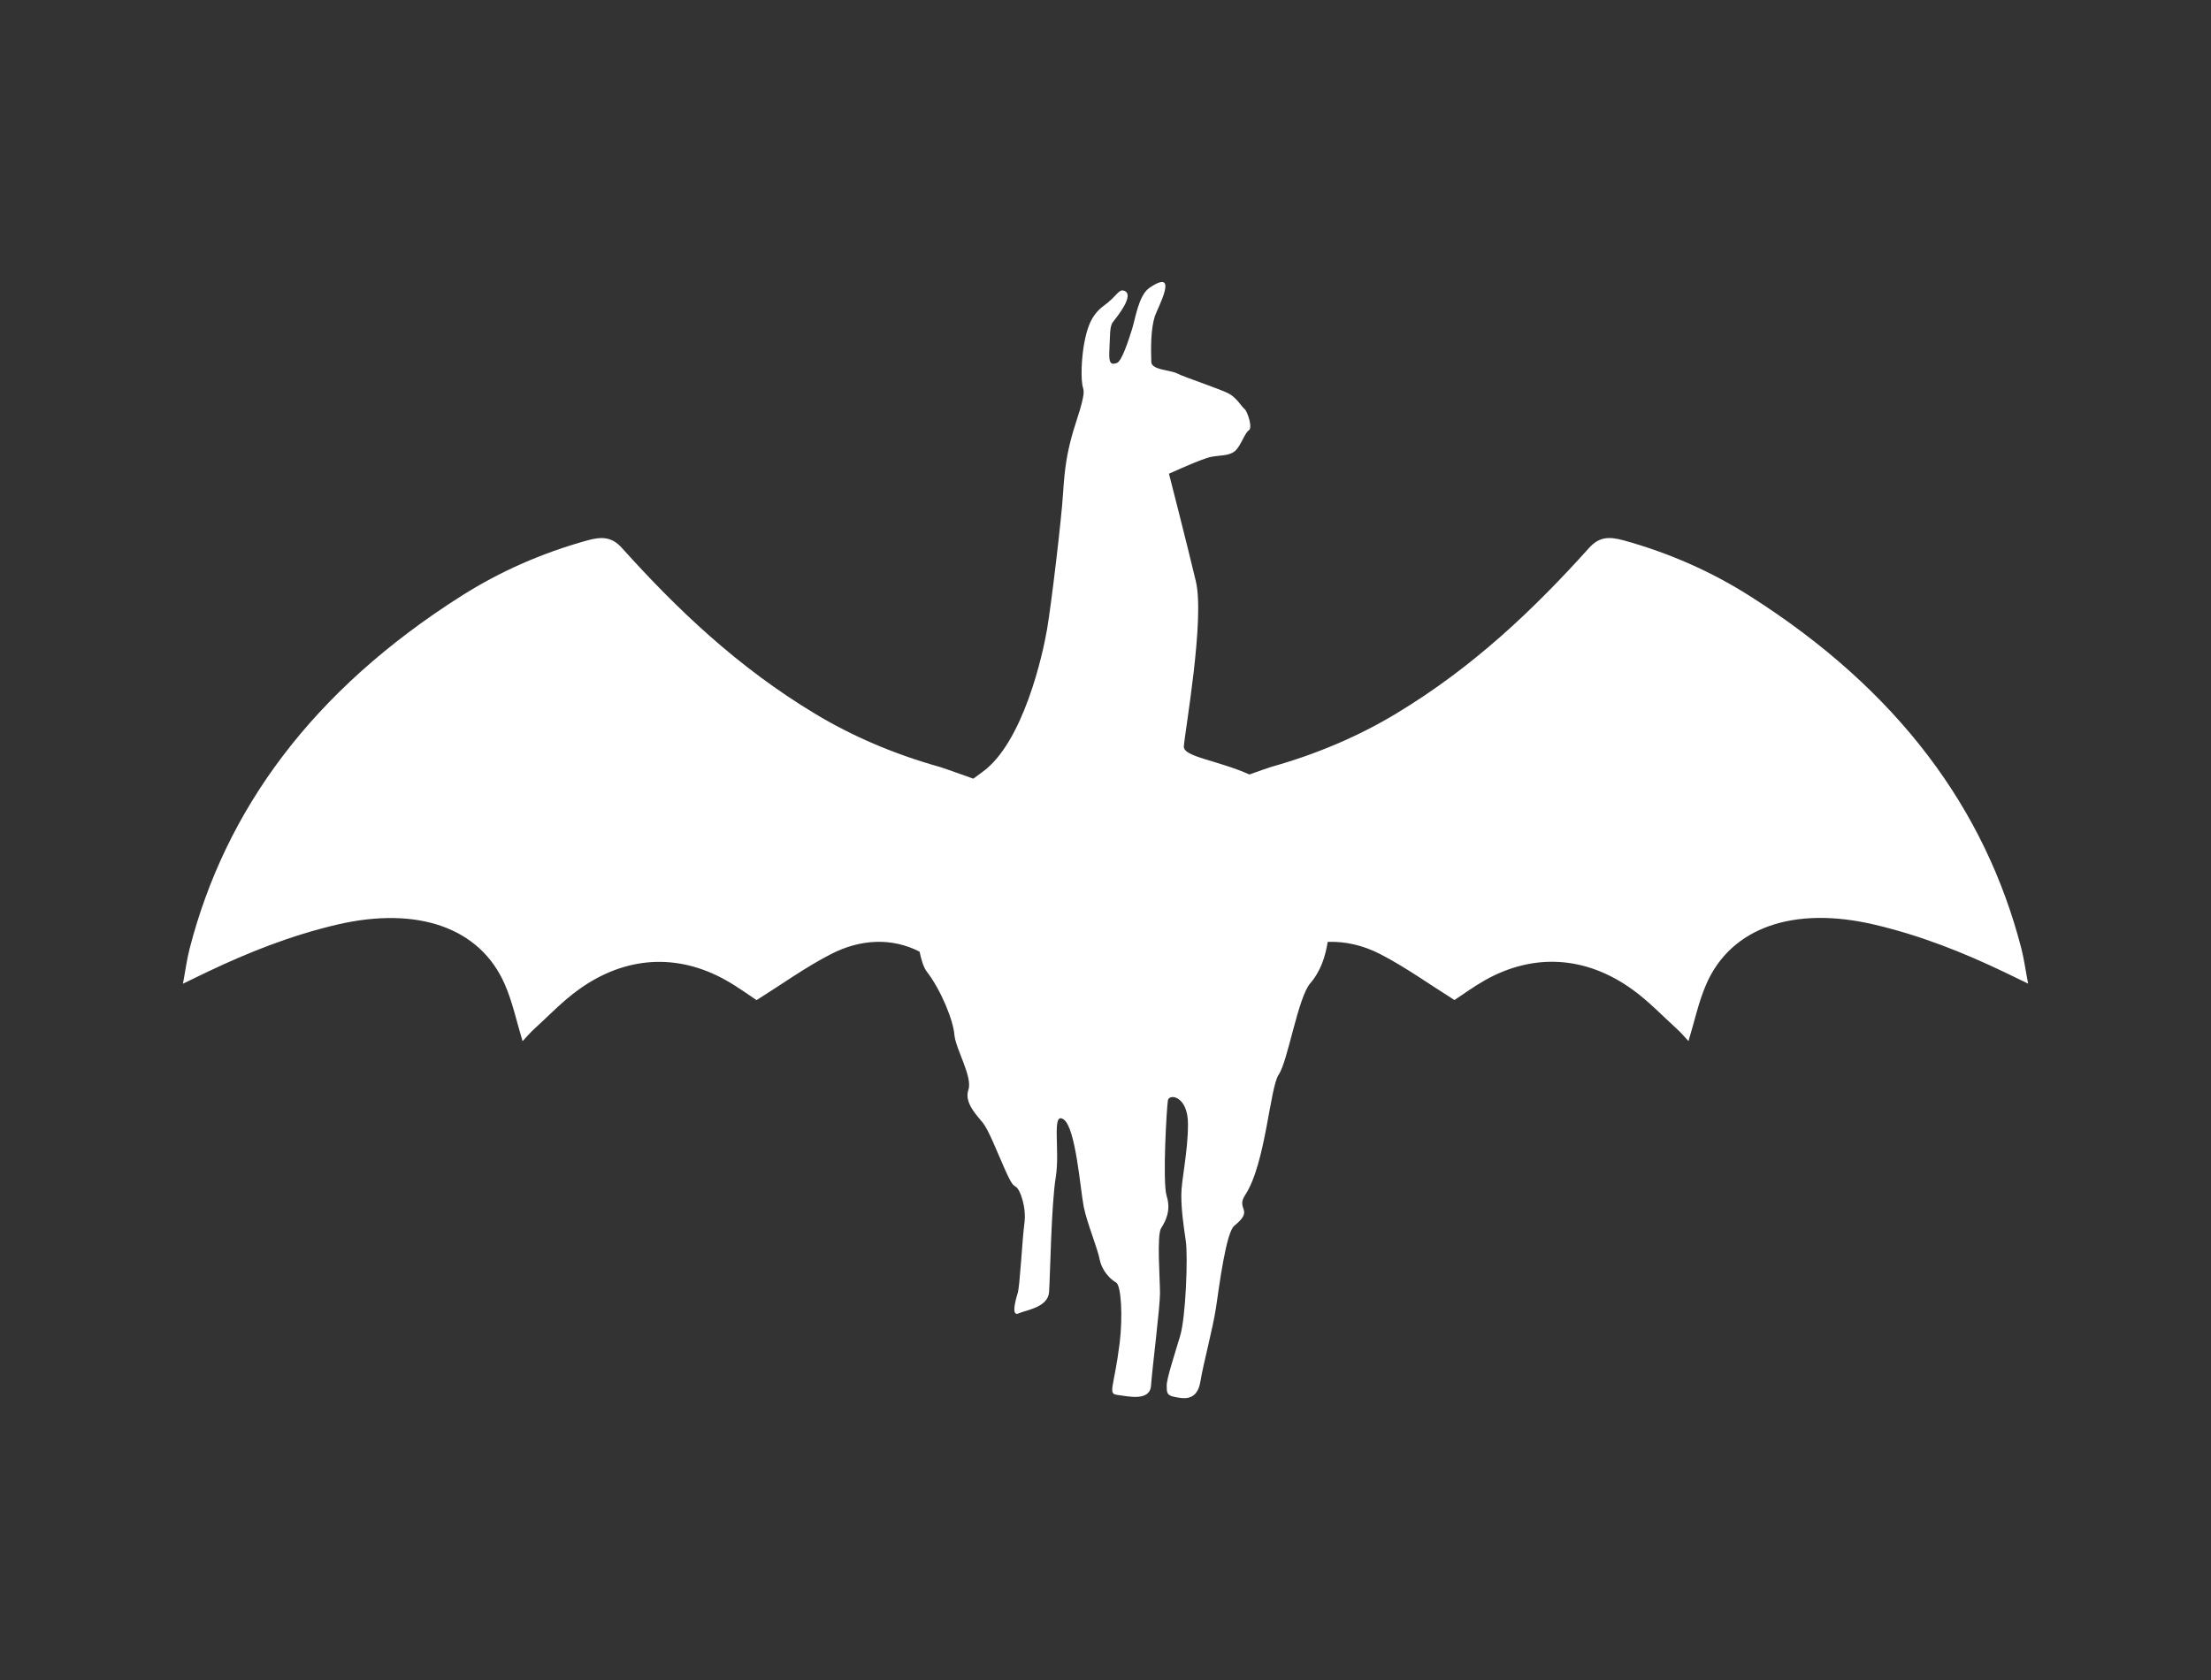
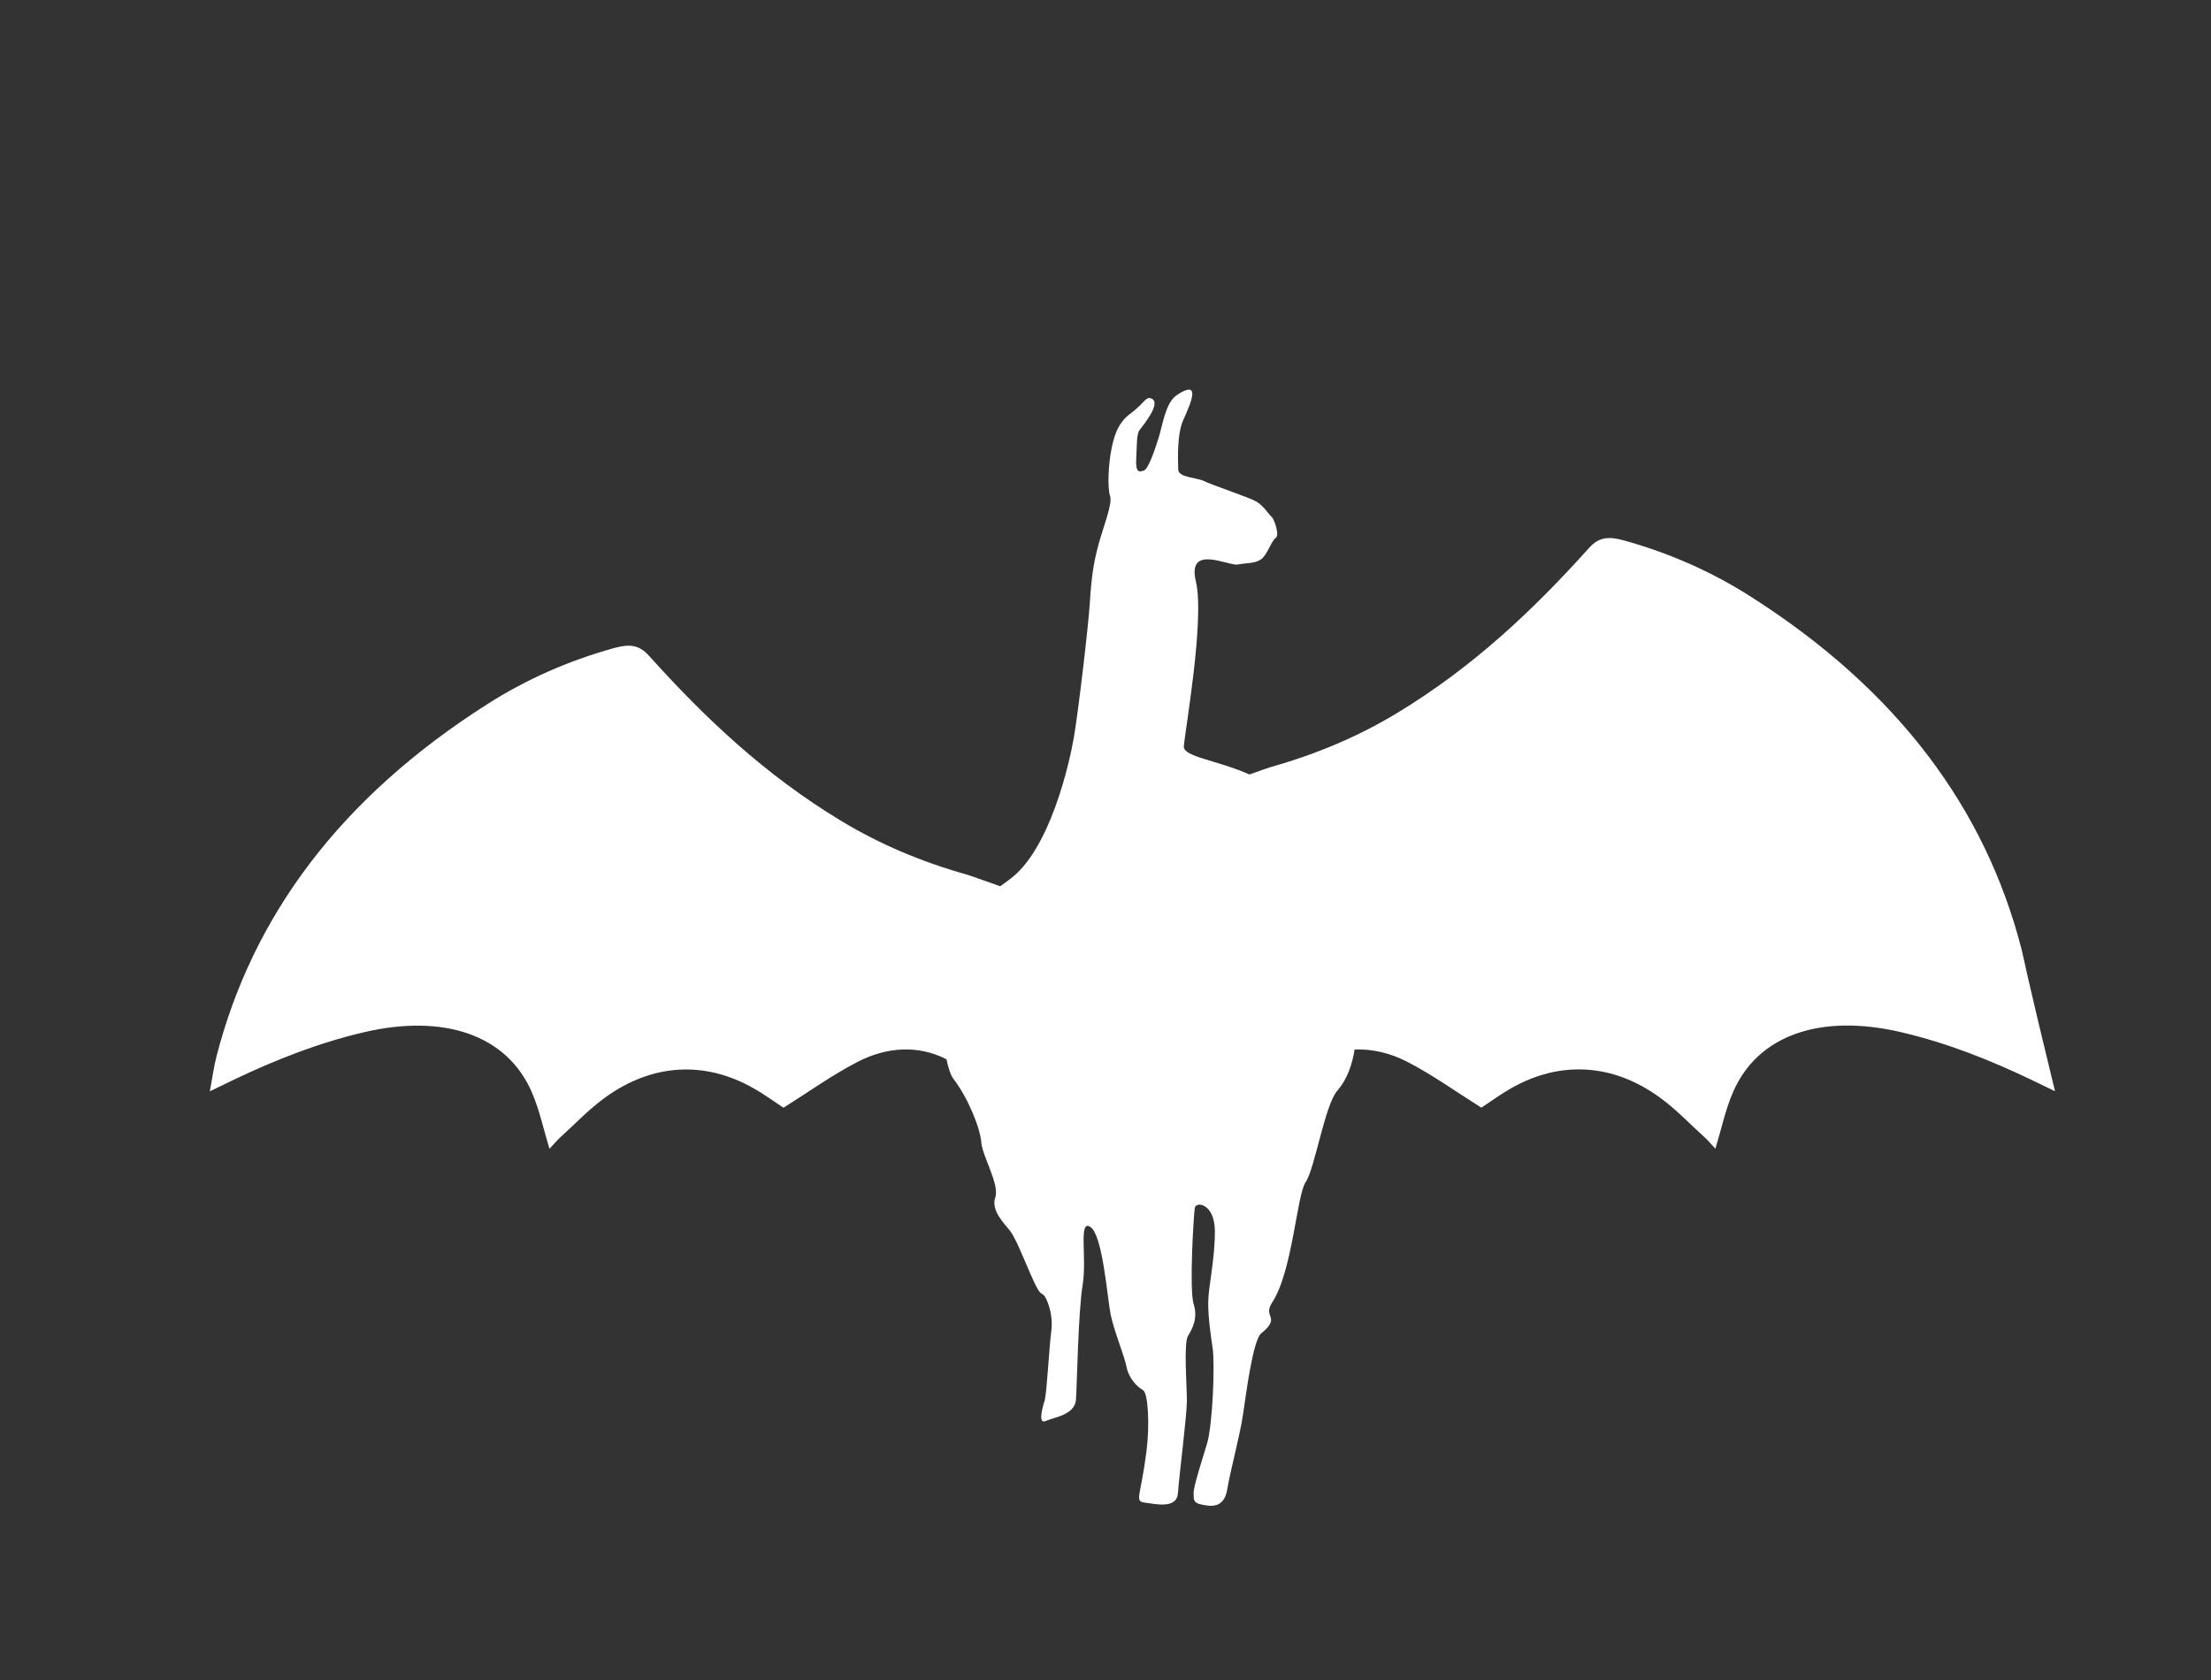
<svg xmlns="http://www.w3.org/2000/svg" xml:space="preserve" style="enable-background:new 0 0 471 358;" viewBox="0 0 471 358" y="0px" x="0px" id="Layer_1" version="1.1">
  <rect x="0" y="0" width="471" height="358" fill="#333333" stroke="none" />
  <style type="text/css">
	.st0{fill:#FFFFFF;}
</style>
-   <path d="M430.6,202.1c-7.64-29.58-26.11-54.97-57.88-75.13c-8.05-5.11-16.99-9.11-26.85-11.84  c-3.26-0.9-5.3-0.67-7.35,1.61c-11.74,13.05-24.63,25.38-41.13,35.32c-7.98,4.81-16.83,8.59-26.54,11.33  c-0.47,0.13-2.46,0.83-4.69,1.63c-6.79-3.04-14.14-3.75-13.97-6c0.24-3.28,4.48-27.09,2.56-35.15c-1.91-8.06-5.73-22.93-5.73-22.93  s6.99-3.21,8.95-3.59c1.97-0.38,3.67-0.19,4.97-1.13c1.3-0.94,2.19-3.97,3.09-4.53c0.9-0.57-0.36-4.16-0.9-4.54  c-0.54-0.38-1.6-2.27-3.22-3.21c-1.61-0.94-9.67-3.59-11.1-4.35c-1.43-0.75-5.49-0.74-5.55-2.45c-0.11-3.09-0.11-7.15,0.77-9.81  c0.59-1.75,5.33-10.38-1.13-6.03c-2.35,1.58-3.03,6.58-3.75,8.85c-0.72,2.27-2.15,6.81-3.23,7.19c-1.07,0.37-1.78,0.37-1.6-2.65  c0.18-3.02,0.02-5.1,0.74-6.04c0.72-0.95,4.93-5.99,2.31-6.73c-1.1-0.31-1.44,1.19-4.28,3.26c-2.83,2.08-3.58,5.12-4.12,7.95  c-0.54,2.83-0.85,7.76-0.21,9.68c0.54,1.65-1.62,6.99-2.51,10.39c-0.9,3.41-1.44,6.24-1.79,11.91c-0.35,5.67-2.5,23.62-3.4,28.91  c-0.89,5.29-5.07,24.31-13.88,30.54c-0.55,0.39-1.21,0.9-1.83,1.35c-3.27-1.15-6.54-2.33-7.2-2.51  c-9.71-2.73-18.56-6.52-26.54-11.33c-16.5-9.94-29.39-22.27-41.13-35.32c-2.05-2.28-4.1-2.51-7.35-1.61  c-9.86,2.73-18.8,6.73-26.85,11.84c-31.77,20.16-50.25,45.55-57.88,75.13c-0.6,2.3-0.89,4.64-1.43,7.49c2.26-1.09,3.7-1.8,5.15-2.49  c8.73-4.16,17.74-7.76,27.6-10.08c17.13-4.02,30.54,0.56,35.82,12.72c1.66,3.81,2.49,7.86,3.78,12.1c0.89-0.94,1.56-1.77,2.38-2.51  c3.15-2.86,6.03-5.94,9.59-8.5c9.96-7.17,21.1-7.77,31.42-1.94c2.45,1.38,4.65,3.01,6.46,4.2c5.43-3.41,10.28-6.92,15.74-9.75  c6.37-3.31,13.09-3.6,18.98-0.58c0.39,1.84,0.88,3.4,1.53,4.24c3.1,4.03,5.66,10.45,5.89,13.47c0.25,3.02,3.93,8.96,2.98,11.73  c-0.96,2.77,1.91,5.55,3.1,7.05c1.2,1.51,2.87,5.8,4.54,9.58c1.67,3.79,1.88,3.62,2.6,4.13c0.72,0.5,2.18,4.19,1.69,7.72  c-0.47,3.52-0.95,13.35-1.43,14.86c-0.48,1.51-1.43,5.05,0.24,4.29c1.67-0.76,6.2-1.26,6.45-4.54c0.23-3.28,0.47-18.65,1.42-24.45  c0.96-5.79-0.96-14.11,1.67-12.34c2.62,1.77,3.58,15.12,4.3,18.65c0.72,3.53,2.93,8.77,3.41,11.29c0.2,1.05,1.12,3.41,3.49,4.83  c1.07,0.64,1.44,7.26,0.75,12.85c-1.19,9.58-2.63,10.83-0.49,11.09c2.15,0.25,6.93,1.51,7.17-2.01c0.24-3.53,1.91-16.63,1.91-19.66  c0-3.02-0.72-12.35,0.24-13.86c0.96-1.51,2.14-3.78,1.19-6.8c-0.95-3.03,0-18.9,0.25-20.42c0.24-1.51,4.28-1.01,4.28,5.04  c0,6.05-1.42,11.85-1.42,15.12c0,3.27,0.48,6.55,0.96,9.83c0.47,3.27,0,16.13-1.2,20.16c-1.2,4.03-2.87,9.07-2.87,10.58  c0,1.51,0,2.11,1.67,2.44c1.68,0.33,4.77,1.09,5.49-3.2c0.72-4.29,2.62-11.09,3.35-15.88c0.71-4.79,2.15-15.98,3.89-17.38  c4.36-3.53,0.24-3.4,2.31-6.55c4.39-6.67,5.25-22.93,7.17-25.71c1.91-2.77,4.08-16.37,6.69-19.4c2.29-2.66,3.22-5.76,3.73-8.83  c3.73-0.14,7.55,0.72,11.26,2.64c5.45,2.83,10.3,6.34,15.74,9.75c1.82-1.19,4.01-2.81,6.46-4.2c10.33-5.83,21.47-5.23,31.42,1.94  c3.55,2.56,6.44,5.64,9.59,8.5c0.82,0.74,1.49,1.56,2.38,2.51c1.3-4.23,2.12-8.28,3.78-12.1c5.28-12.16,18.7-16.75,35.82-12.72  c9.85,2.31,18.87,5.91,27.6,10.08c1.45,0.69,2.89,1.4,5.15,2.49C431.49,206.74,431.19,204.41,430.6,202.1z" class="st0" />
+   <path d="M430.6,202.1c-7.64-29.58-26.11-54.97-57.88-75.13c-8.05-5.11-16.99-9.11-26.85-11.84  c-3.26-0.9-5.3-0.67-7.35,1.61c-11.74,13.05-24.63,25.38-41.13,35.32c-7.98,4.81-16.83,8.59-26.54,11.33  c-0.47,0.13-2.46,0.83-4.69,1.63c-6.79-3.04-14.14-3.75-13.97-6c0.24-3.28,4.48-27.09,2.56-35.15s6.99-3.21,8.95-3.59c1.97-0.38,3.67-0.19,4.97-1.13c1.3-0.94,2.19-3.97,3.09-4.53c0.9-0.57-0.36-4.16-0.9-4.54  c-0.54-0.38-1.6-2.27-3.22-3.21c-1.61-0.94-9.67-3.59-11.1-4.35c-1.43-0.75-5.49-0.74-5.55-2.45c-0.11-3.09-0.11-7.15,0.77-9.81  c0.59-1.75,5.33-10.38-1.13-6.03c-2.35,1.58-3.03,6.58-3.75,8.85c-0.72,2.27-2.15,6.81-3.23,7.19c-1.07,0.37-1.78,0.37-1.6-2.65  c0.18-3.02,0.02-5.1,0.74-6.04c0.72-0.95,4.93-5.99,2.31-6.73c-1.1-0.31-1.44,1.19-4.28,3.26c-2.83,2.08-3.58,5.12-4.12,7.95  c-0.54,2.83-0.85,7.76-0.21,9.68c0.54,1.65-1.62,6.99-2.51,10.39c-0.9,3.41-1.44,6.24-1.79,11.91c-0.35,5.67-2.5,23.62-3.4,28.91  c-0.89,5.29-5.07,24.31-13.88,30.54c-0.55,0.39-1.21,0.9-1.83,1.35c-3.27-1.15-6.54-2.33-7.2-2.51  c-9.71-2.73-18.56-6.52-26.54-11.33c-16.5-9.94-29.39-22.27-41.13-35.32c-2.05-2.28-4.1-2.51-7.35-1.61  c-9.86,2.73-18.8,6.73-26.85,11.84c-31.77,20.16-50.25,45.55-57.88,75.13c-0.6,2.3-0.89,4.64-1.43,7.49c2.26-1.09,3.7-1.8,5.15-2.49  c8.73-4.16,17.74-7.76,27.6-10.08c17.13-4.02,30.54,0.56,35.82,12.72c1.66,3.81,2.49,7.86,3.78,12.1c0.89-0.94,1.56-1.77,2.38-2.51  c3.15-2.86,6.03-5.94,9.59-8.5c9.96-7.17,21.1-7.77,31.42-1.94c2.45,1.38,4.65,3.01,6.46,4.2c5.43-3.41,10.28-6.92,15.74-9.75  c6.37-3.31,13.09-3.6,18.98-0.58c0.39,1.84,0.88,3.4,1.53,4.24c3.1,4.03,5.66,10.45,5.89,13.47c0.25,3.02,3.93,8.96,2.98,11.73  c-0.96,2.77,1.91,5.55,3.1,7.05c1.2,1.51,2.87,5.8,4.54,9.58c1.67,3.79,1.88,3.62,2.6,4.13c0.72,0.5,2.18,4.19,1.69,7.72  c-0.47,3.52-0.95,13.35-1.43,14.86c-0.48,1.51-1.43,5.05,0.24,4.29c1.67-0.76,6.2-1.26,6.45-4.54c0.23-3.28,0.47-18.65,1.42-24.45  c0.96-5.79-0.96-14.11,1.67-12.34c2.62,1.77,3.58,15.12,4.3,18.65c0.72,3.53,2.93,8.77,3.41,11.29c0.2,1.05,1.12,3.41,3.49,4.83  c1.07,0.64,1.44,7.26,0.75,12.85c-1.19,9.58-2.63,10.83-0.49,11.09c2.15,0.25,6.93,1.51,7.17-2.01c0.24-3.53,1.91-16.63,1.91-19.66  c0-3.02-0.72-12.35,0.24-13.86c0.96-1.51,2.14-3.78,1.19-6.8c-0.95-3.03,0-18.9,0.25-20.42c0.24-1.51,4.28-1.01,4.28,5.04  c0,6.05-1.42,11.85-1.42,15.12c0,3.27,0.48,6.55,0.96,9.83c0.47,3.27,0,16.13-1.2,20.16c-1.2,4.03-2.87,9.07-2.87,10.58  c0,1.51,0,2.11,1.67,2.44c1.68,0.33,4.77,1.09,5.49-3.2c0.72-4.29,2.62-11.09,3.35-15.88c0.71-4.79,2.15-15.98,3.89-17.38  c4.36-3.53,0.24-3.4,2.31-6.55c4.39-6.67,5.25-22.93,7.17-25.71c1.91-2.77,4.08-16.37,6.69-19.4c2.29-2.66,3.22-5.76,3.73-8.83  c3.73-0.14,7.55,0.72,11.26,2.64c5.45,2.83,10.3,6.34,15.74,9.75c1.82-1.19,4.01-2.81,6.46-4.2c10.33-5.83,21.47-5.23,31.42,1.94  c3.55,2.56,6.44,5.64,9.59,8.5c0.82,0.74,1.49,1.56,2.38,2.51c1.3-4.23,2.12-8.28,3.78-12.1c5.28-12.16,18.7-16.75,35.82-12.72  c9.85,2.31,18.87,5.91,27.6,10.08c1.45,0.69,2.89,1.4,5.15,2.49C431.49,206.74,431.19,204.41,430.6,202.1z" class="st0" />
</svg>